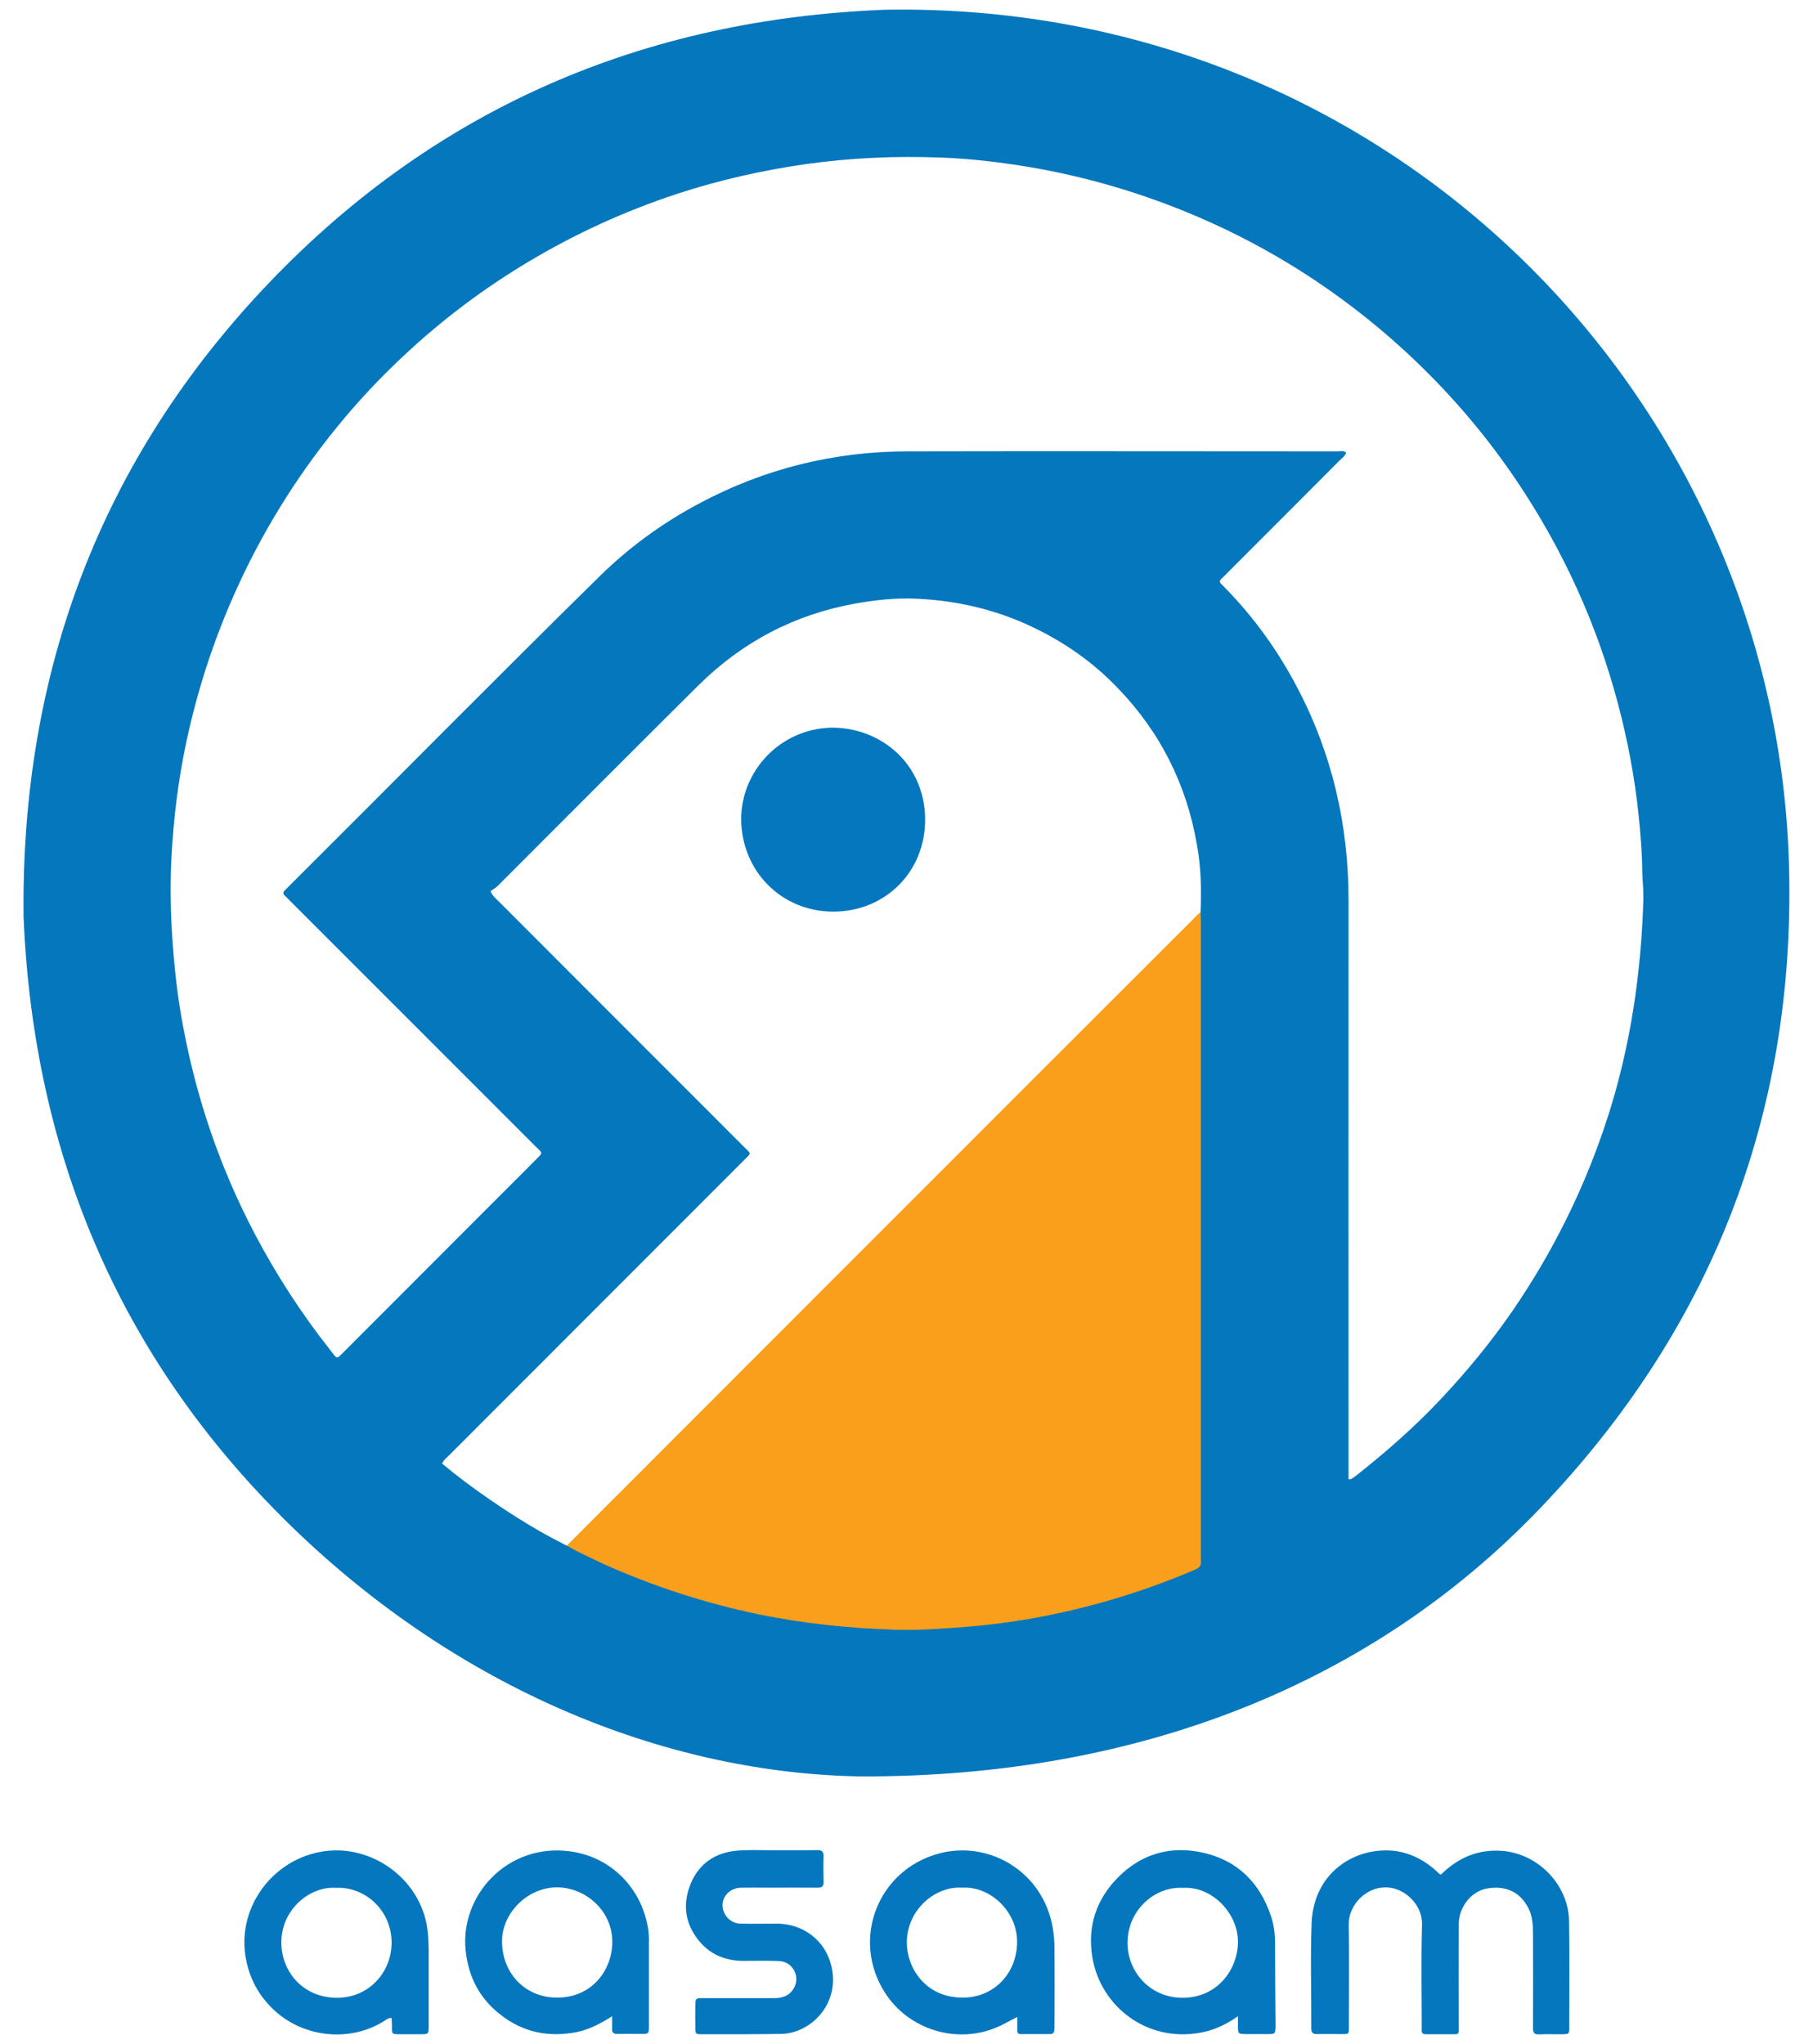
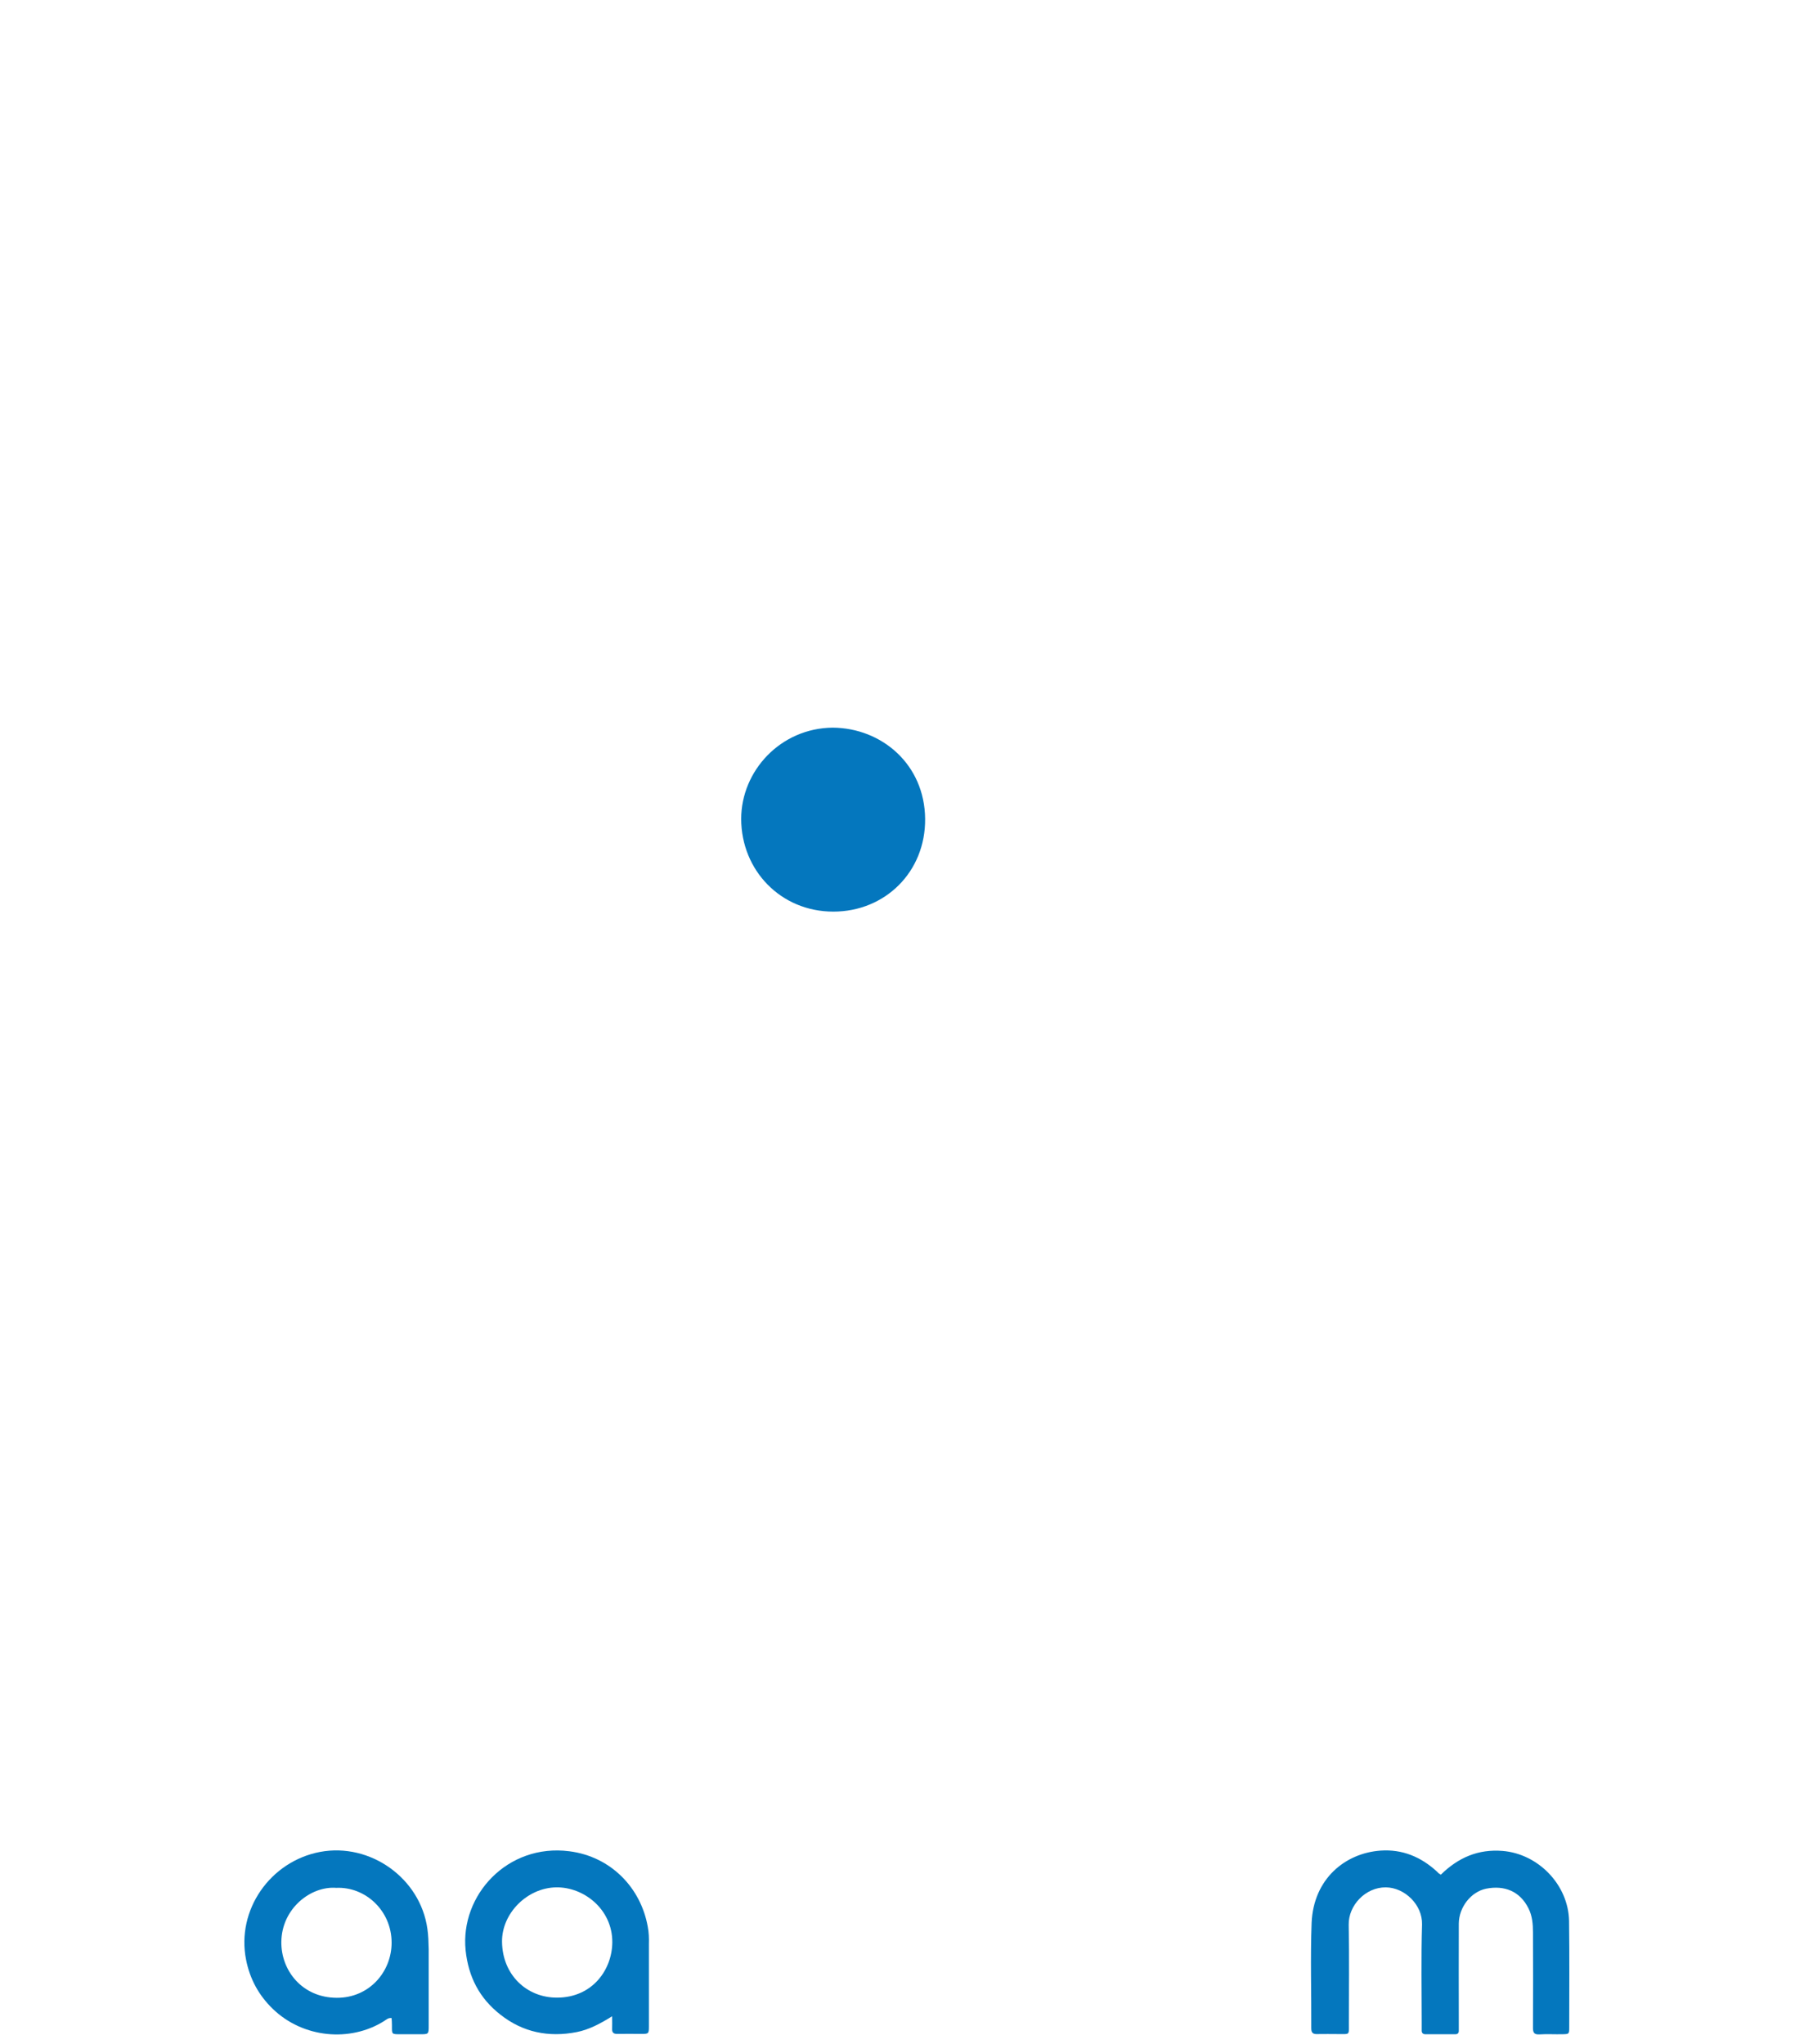
<svg xmlns="http://www.w3.org/2000/svg" version="1.1" id="Layer_1" x="0px" y="0px" viewBox="0 0 110 124" style="enable-background:new 0 0 110 124;" xml:space="preserve">
  <path style="fill:#0477BE;" d="M87.42,113.72c1.06-1.04,2.27-1.56,3.75-1.44c2.17,0.18,3.99,2.06,4.03,4.25  c0.03,2.15,0.01,4.31,0.01,6.46c0,0.4-0.01,0.4-0.41,0.41c-0.47,0.01-0.95-0.02-1.42,0.01c-0.31,0.01-0.37-0.12-0.37-0.4  c0.01-1.93,0.01-3.85,0-5.78c0-0.51-0.04-1.02-0.28-1.48c-0.51-1.02-1.45-1.4-2.56-1.18c-0.93,0.19-1.65,1.13-1.66,2.11  c-0.01,2.02,0,4.04,0,6.07c0,0.15,0,0.3,0,0.45c0,0.14-0.08,0.2-0.21,0.2c-0.6,0-1.21,0-1.81,0c-0.17,0-0.24-0.09-0.23-0.25  c0-0.13,0-0.26,0-0.4c0-2-0.04-4.01,0.02-6.01c0.03-1.19-1.05-2.24-2.2-2.25c-1.23-0.01-2.27,1.09-2.25,2.27  c0.04,2,0.01,4.01,0.01,6.01c0,0.7,0.07,0.62-0.65,0.62c-0.42,0-0.83-0.01-1.25,0c-0.25,0.01-0.38-0.05-0.38-0.34  c0.01-2.13-0.06-4.27,0.02-6.4c0.11-2.68,2.04-4.24,4.19-4.39c1.31-0.09,2.44,0.38,3.4,1.26c0.04,0.04,0.08,0.08,0.12,0.12  C87.32,113.66,87.35,113.68,87.42,113.72z" />
-   <path style="fill:#0477BE;" d="M45.05,123.4c-0.81,0-1.62,0-2.44,0c-0.41,0-0.42-0.01-0.42-0.4c-0.01-0.45-0.01-0.91,0-1.36  c0.01-0.42,0.02-0.43,0.46-0.43c1.45,0,2.91,0,4.36,0c0.53,0,0.96-0.19,1.2-0.69c0.33-0.69-0.15-1.52-0.93-1.56  c-0.72-0.03-1.43-0.01-2.15-0.01c-1.17,0-2.14-0.42-2.84-1.37c-0.76-1.02-0.86-2.16-0.38-3.32c0.5-1.2,1.46-1.86,2.74-1.99  c0.73-0.07,1.47-0.03,2.21-0.03c0.91,0,1.81,0.01,2.72-0.01c0.29,0,0.4,0.09,0.39,0.39c-0.02,0.51-0.01,1.02,0,1.53  c0.01,0.27-0.09,0.36-0.36,0.36c-1.02-0.01-2.04,0-3.06,0c-0.53,0-1.06-0.01-1.59,0c-0.62,0.01-1.11,0.47-1.12,1.04  c-0.01,0.6,0.47,1.13,1.09,1.14c0.74,0.02,1.47,0,2.21,0c1.58,0.01,2.9,0.99,3.29,2.52c0.6,2.34-1.27,4.19-3.11,4.17  C46.56,123.39,45.8,123.4,45.05,123.4z" />
-   <path style="fill:#0577BD;" d="M108.55,52.73C107.9,24.25,84.42,0.07,53.74,0.59c-14.66,0.56-27.25,5.94-37.4,16.55  C6.09,27.86,1.26,40.8,1.43,55.61c0.61,14.7,6.06,27.29,16.72,37.43c10.3,9.79,22.71,14.55,34.11,14.72  c16.95,0.04,31.04-5.69,41.14-16.22C103.79,80.71,108.9,67.72,108.55,52.73z M72.84,55.34c-0.11,0.25-0.29,0.44-0.48,0.63  C59.92,68.41,47.47,80.86,35.02,93.31c-0.18,0.18-0.34,0.42-0.63,0.45c-1.66-0.82-3.23-1.8-4.75-2.85c-0.96-0.66-1.9-1.36-2.82-2.13  c0.1-0.22,0.28-0.35,0.43-0.5c5.9-5.91,11.81-11.81,17.71-17.72c0.07-0.07,0.13-0.13,0.2-0.2c0.44-0.44,0.42-0.35,0-0.77  c-4.97-4.97-9.94-9.94-14.9-14.91c-0.16-0.16-0.35-0.29-0.5-0.62c0.12-0.09,0.29-0.18,0.43-0.31c4.06-4.06,8.11-8.13,12.19-12.18  c2.66-2.63,5.83-4.3,9.53-4.96c1.23-0.22,2.47-0.35,3.71-0.29c2.45,0.11,4.81,0.66,7.03,1.72c1.93,0.92,3.65,2.12,5.13,3.66  c2.61,2.69,4.22,5.89,4.85,9.59C72.87,52.63,72.9,53.98,72.84,55.34z M97.56,67.72c-1.36,4.23-3.3,8.18-5.82,11.84  c-1.3,1.88-2.75,3.64-4.32,5.31c-1.57,1.67-3.28,3.17-5.07,4.59c-0.12,0.09-0.24,0.18-0.37,0.26c-0.03,0.02-0.07,0.01-0.16,0.01  c0-0.24,0-0.45,0-0.66c0-11.49-0.01-22.98,0-34.47c0-4.55-0.99-8.86-3.11-12.89c-1.17-2.23-2.63-4.27-4.4-6.07  c-0.07-0.07-0.13-0.14-0.2-0.2c-0.12-0.11-0.13-0.22,0-0.33c0.1-0.09,0.19-0.19,0.28-0.28c2.3-2.3,4.6-4.6,6.89-6.9  c0.14-0.14,0.33-0.25,0.39-0.47c-0.15-0.15-0.33-0.08-0.49-0.08c-8.71,0-17.42-0.02-26.13,0c-4.43,0.01-8.63,1.04-12.55,3.12  c-2.25,1.19-4.29,2.66-6.11,4.45c-6.33,6.22-12.57,12.55-18.86,18.81c-0.08,0.08-0.16,0.16-0.24,0.24  c-0.12,0.11-0.14,0.21-0.01,0.33c0.11,0.1,0.21,0.21,0.32,0.32c4.94,4.94,9.89,9.89,14.83,14.83c0.54,0.54,0.54,0.4,0.01,0.94  c-3.85,3.85-7.69,7.7-11.54,11.55c-0.52,0.52-0.42,0.49-0.86-0.07c-1.74-2.2-3.25-4.53-4.56-7.01c-2.12-4.02-3.57-8.27-4.39-12.73  c-0.33-1.76-0.52-3.53-0.64-5.32c-0.1-1.59-0.13-3.17-0.05-4.75c0.12-2.39,0.41-4.76,0.91-7.1c0.66-3.09,1.63-6.08,2.91-8.96  c1.63-3.66,3.71-7.04,6.24-10.14c1.23-1.51,2.56-2.93,3.98-4.26c2.33-2.19,4.87-4.11,7.62-5.75c2.86-1.71,5.88-3.09,9.05-4.13  c2.53-0.83,5.12-1.41,7.75-1.79c2.76-0.39,5.52-0.51,8.3-0.4c1.77,0.07,3.53,0.28,5.28,0.57c3.24,0.55,6.39,1.45,9.44,2.69  c4.57,1.86,8.71,4.41,12.43,7.64c2.96,2.58,5.55,5.49,7.74,8.75c2.79,4.16,4.84,8.65,6.12,13.49c0.58,2.19,1,4.4,1.24,6.66  c0.12,1.16,0.22,2.32,0.23,3.49c0.01,0.55,0.08,1.09,0.07,1.64C99.58,59,98.94,63.42,97.56,67.72z" />
-   <path style="fill:#F99F1B;" d="M34.39,93.76c6.65-6.65,13.3-13.31,19.95-19.96c6.01-6.01,12.02-12.02,18.04-18.03  c0.15-0.15,0.27-0.32,0.46-0.42c0.01,0.21,0.02,0.41,0.02,0.62c0,12.83,0,25.65,0,38.48c0,0.08-0.01,0.15,0,0.23  c0.04,0.28-0.08,0.42-0.36,0.54c-1.84,0.79-3.72,1.45-5.65,1.99c-2.71,0.76-5.47,1.26-8.28,1.48c-1.43,0.11-2.86,0.22-4.29,0.17  c-2.77-0.09-5.52-0.37-8.24-0.93c-3.26-0.68-6.4-1.7-9.43-3.06C35.87,94.51,35.11,94.18,34.39,93.76z" />
-   <path style="fill:#0477BE;" d="M63.98,118.28c0-0.45-0.03-0.91-0.11-1.35c-0.59-3.41-3.89-5.33-6.95-4.48  c-3.68,1.02-5.28,5.2-3.24,8.41c1.45,2.29,4.44,3.19,6.91,2.07c0.36-0.16,0.7-0.36,1.13-0.58c0,0.33,0,0.57,0,0.82  c0,0.13,0.05,0.22,0.19,0.22c0.6,0,1.21,0,1.81,0c0.16,0,0.24-0.09,0.25-0.24c0.01-0.13,0.01-0.26,0.01-0.4  C63.99,121.26,63.99,119.77,63.98,118.28z M58.35,121.18c-2.23-0.03-3.34-1.84-3.33-3.36c0.02-2.02,1.76-3.42,3.36-3.31  c1.71-0.11,3.37,1.47,3.33,3.34C61.68,119.77,60.24,121.21,58.35,121.18z" />
  <path style="fill:#0477BE;" d="M39.3,116.87c-0.42-2.35-2.23-4.25-4.76-4.57c-3.75-0.48-6.63,2.67-6.29,6.01  c0.17,1.61,0.84,2.91,2.11,3.9c1.37,1.08,2.93,1.39,4.63,1.06c0.75-0.15,1.41-0.5,2.15-0.96c0,0.32,0.01,0.55,0,0.77  c-0.01,0.22,0.09,0.3,0.3,0.3c0.49-0.01,0.98,0,1.47,0c0.45,0,0.46-0.01,0.46-0.47c0-1.66,0-3.32,0-4.98  C39.38,117.58,39.37,117.23,39.3,116.87z M33.81,121.18c-1.86,0.01-3.33-1.39-3.35-3.39c-0.02-1.72,1.52-3.27,3.28-3.3  c1.68-0.03,3.42,1.33,3.41,3.33C37.14,119.48,35.95,121.17,33.81,121.18z" />
  <path style="fill:#0477BE;" d="M25.93,117c-0.43-3.07-3.47-5.23-6.51-4.66c-3.02,0.57-5.09,3.52-4.49,6.54  c0.23,1.17,0.77,2.16,1.62,2.98c1.85,1.79,4.71,2.02,6.74,0.75c0.13-0.08,0.26-0.22,0.47-0.19c0.01,0.15,0.02,0.29,0.02,0.44  c0,0.56-0.04,0.54,0.57,0.54c0.38,0,0.75,0,1.13,0c0.53,0,0.53,0,0.53-0.52c0-1.55,0-3.1,0-4.64C26,117.82,25.99,117.41,25.93,117z   M20.43,121.19c-2.1-0.01-3.38-1.66-3.36-3.39c0.02-2.03,1.79-3.4,3.33-3.28c1.75-0.08,3.35,1.36,3.36,3.31  C23.77,119.6,22.41,121.2,20.43,121.19z" />
-   <path style="fill:#0477BE;" d="M77.36,117.84c0-0.53-0.07-1.05-0.23-1.56c-0.73-2.22-2.25-3.6-4.55-3.97  c-1.82-0.3-3.46,0.27-4.75,1.58c-1.32,1.33-1.87,2.98-1.55,4.86c0.49,2.92,3.26,5.17,6.58,4.55c0.78-0.14,1.5-0.47,2.25-0.99  c0,0.29,0,0.46,0,0.62c0.01,0.45,0.01,0.45,0.49,0.46c0.42,0,0.83,0,1.25,0c0.53,0,0.53,0,0.54-0.51  C77.37,121.2,77.37,119.52,77.36,117.84z M71.75,121.19c-2.02,0-3.36-1.64-3.34-3.36c0.02-2.01,1.7-3.41,3.36-3.31  c1.78-0.11,3.37,1.56,3.34,3.33C75.07,119.55,73.81,121.19,71.75,121.19z" />
  <path style="fill:#0477BE;" d="M50.52,44.14c2.98,0.02,5.58,2.23,5.61,5.53c0.03,3.22-2.43,5.63-5.57,5.63  c-3.18,0-5.58-2.49-5.59-5.62C44.97,46.76,47.36,44.17,50.52,44.14z" />
</svg>